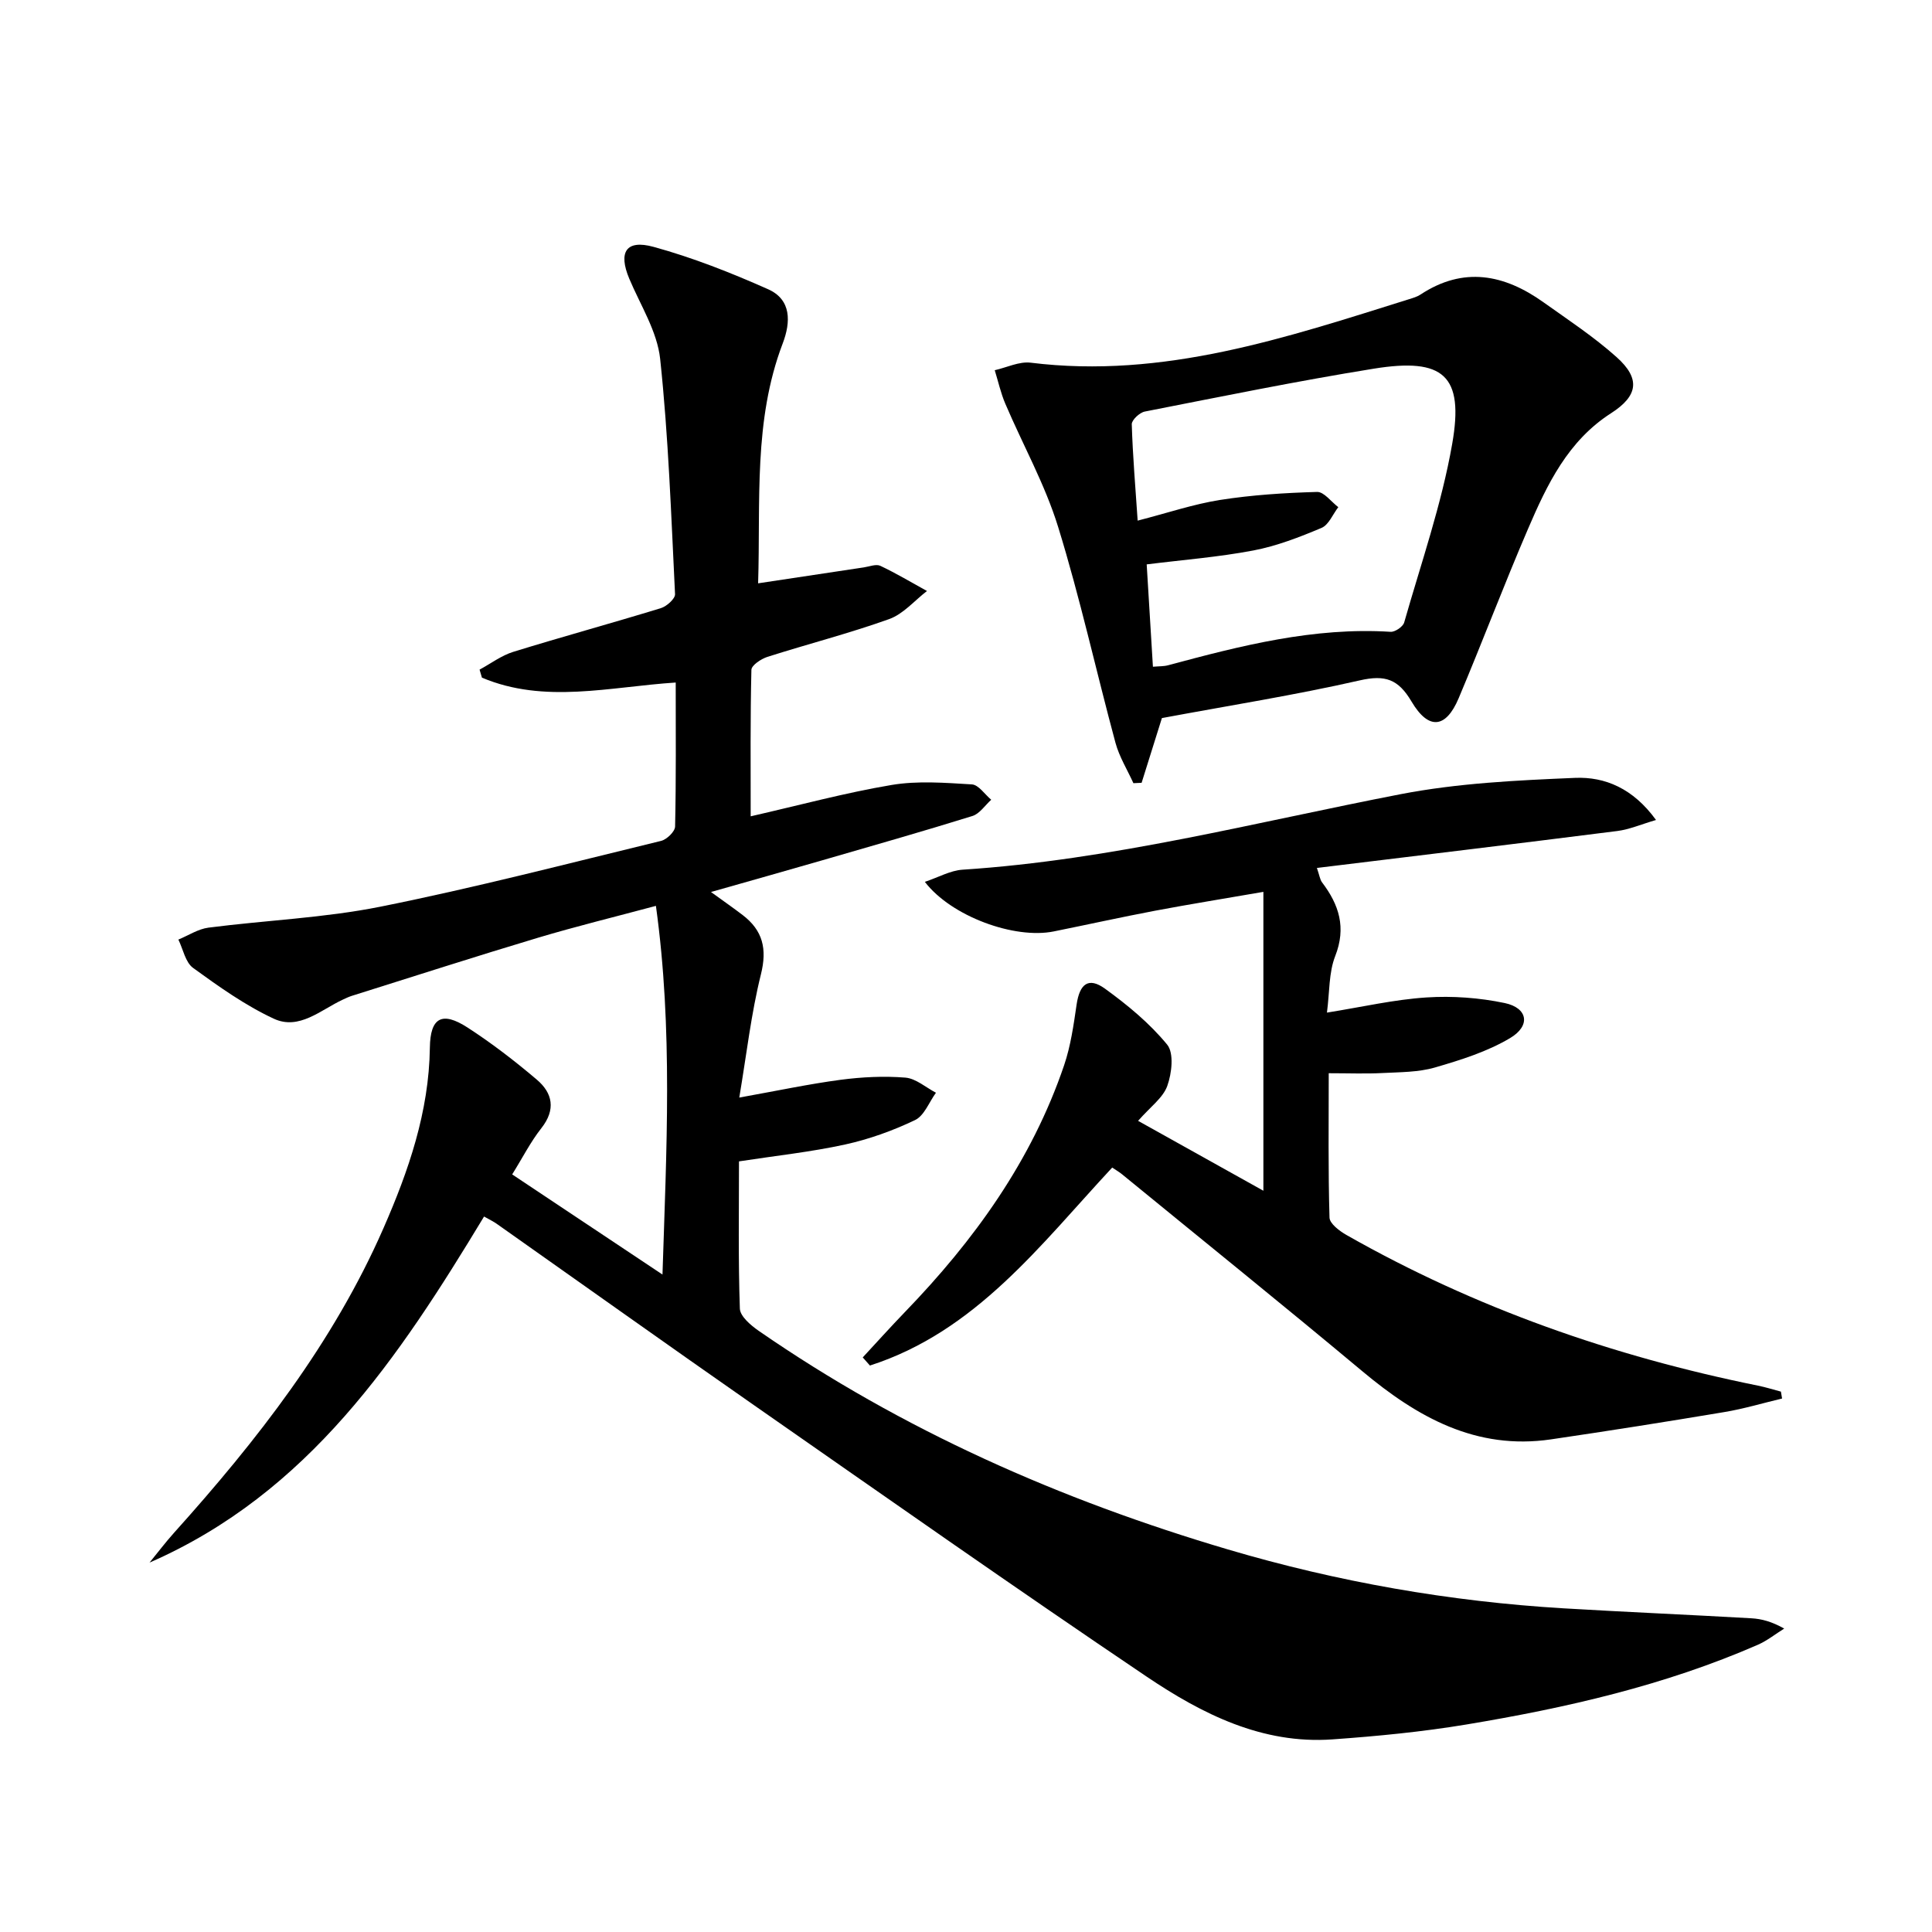
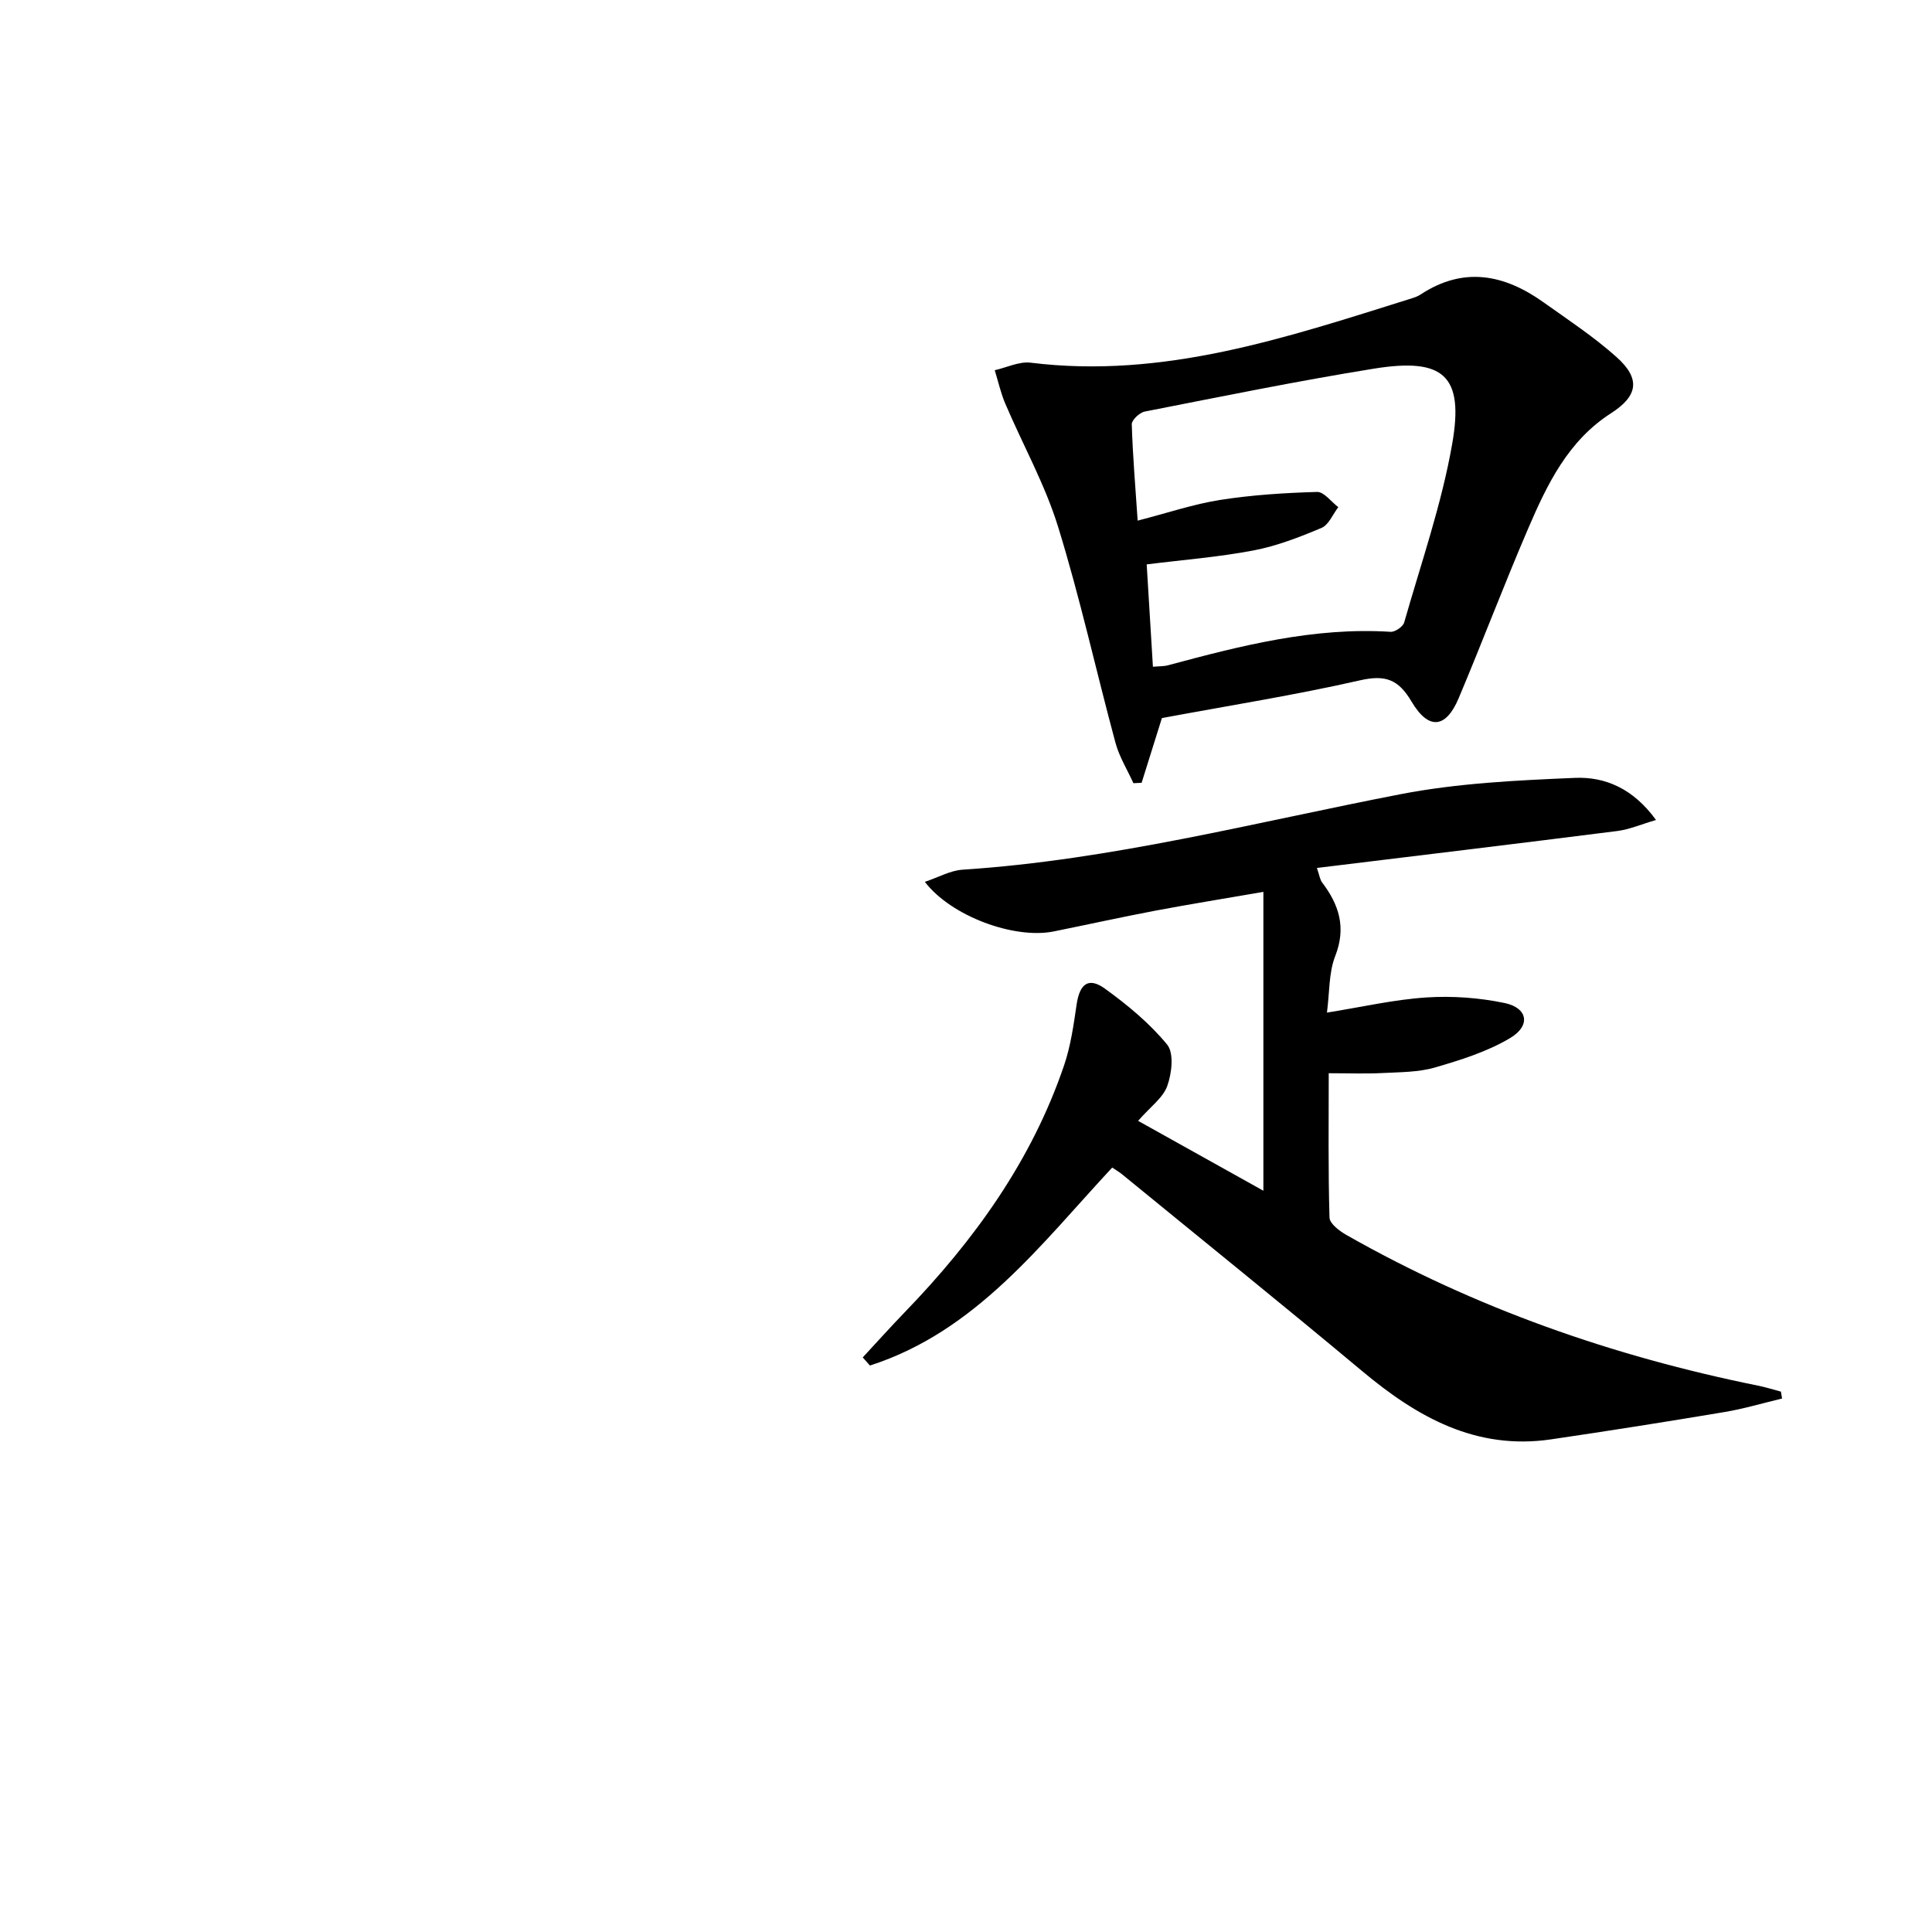
<svg xmlns="http://www.w3.org/2000/svg" enable-background="new 0 0 400 400" viewBox="0 0 400 400">
-   <path d="m100.22 251.87c-17.65 29.19-36.29 57.23-69.26 71.65 1.69-2.06 3.29-4.19 5.07-6.17 17.2-19.14 32.96-39.31 43.36-63.06 5.2-11.87 9.43-24.11 9.61-37.39.08-6.25 2.53-7.57 7.8-4.16 5.01 3.24 9.77 6.91 14.32 10.77 3.3 2.79 4 6.21.96 10.07-2.24 2.84-3.9 6.14-6.04 9.57 10.2 6.79 20.18 13.45 31.12 20.73.82-25.92 2.18-50.75-1.36-76.33-8.57 2.3-16.57 4.25-24.45 6.61-12.88 3.86-25.68 7.99-38.51 12.02-.63.2-1.24.49-1.84.77-4.59 2.12-9.06 6.42-14.34 3.95-5.92-2.76-11.36-6.64-16.68-10.5-1.6-1.16-2.07-3.87-3.05-5.87 2.07-.85 4.08-2.19 6.22-2.47 11.86-1.53 23.92-2 35.61-4.34 19.5-3.91 38.77-8.92 58.1-13.62 1.19-.29 2.89-1.93 2.91-2.98.22-9.8.13-19.61.13-29.81-13.69.89-27.15 4.47-40.12-1.01-.16-.55-.32-1.11-.49-1.66 2.33-1.26 4.53-2.93 7-3.69 10.14-3.13 20.39-5.93 30.54-9.04 1.2-.37 2.97-1.95 2.93-2.89-.8-16.25-1.36-32.53-3.08-48.7-.61-5.72-4.1-11.15-6.41-16.65-2.28-5.45-.68-8.13 5.04-6.56 8.1 2.22 16.02 5.35 23.71 8.77 4.86 2.16 4.72 6.79 3.03 11.23-6.1 16-4.56 32.7-5.09 49.66 7.63-1.15 14.76-2.24 21.9-3.3 1.14-.17 2.52-.74 3.41-.32 3.3 1.56 6.45 3.45 9.65 5.21-2.59 1.99-4.9 4.77-7.84 5.82-8.27 2.96-16.82 5.15-25.2 7.82-1.31.42-3.29 1.74-3.31 2.68-.24 9.94-.15 19.88-.15 30.33 10.18-2.32 19.59-4.88 29.17-6.49 5.41-.91 11.09-.45 16.62-.12 1.4.08 2.68 2.07 4.01 3.18-1.29 1.16-2.4 2.91-3.91 3.37-10.29 3.2-20.66 6.15-31.01 9.15-7.43 2.15-14.87 4.24-23.1 6.58 2.66 1.93 4.64 3.3 6.56 4.77 4.17 3.19 5.1 6.99 3.78 12.28-2.02 8.11-2.96 16.49-4.48 25.51 7.96-1.43 14.44-2.81 20.98-3.68 4.42-.58 8.98-.81 13.41-.45 2.18.18 4.23 2.03 6.33 3.13-1.42 1.94-2.42 4.75-4.33 5.66-4.6 2.2-9.52 3.97-14.49 5.06-7.09 1.55-14.36 2.32-21.96 3.49 0 10.23-.17 20.36.18 30.49.06 1.59 2.26 3.45 3.88 4.58 29.81 20.62 62.54 35.04 97.18 45.28 22.7 6.71 45.89 10.78 69.52 12.19 12.94.77 25.9 1.32 38.85 2.06 2.11.12 4.2.67 6.79 2.13-1.81 1.12-3.5 2.49-5.43 3.34-19.32 8.44-39.71 13.08-60.38 16.52-9.15 1.52-18.44 2.42-27.71 3.08-14.57 1.04-27.03-5.28-38.52-13.02-27.31-18.41-54.26-37.36-81.28-56.19-17.75-12.37-35.37-24.94-53.05-37.4-.77-.57-1.66-.99-2.81-1.64z" />
  <path d="m178.62 281.04c2.89-3.12 5.73-6.28 8.68-9.34 14.38-14.87 26.29-31.36 33.01-51.14 1.37-4.03 1.97-8.35 2.59-12.58.63-4.29 2.46-5.75 5.87-3.29 4.67 3.38 9.25 7.16 12.88 11.59 1.44 1.76.96 5.95.02 8.56-.89 2.47-3.51 4.32-6.04 7.22 8.77 4.89 17.3 9.65 25.94 14.47 0-20.94 0-40.94 0-61.88-8.24 1.43-15.36 2.57-22.45 3.91-7 1.33-13.96 2.87-20.94 4.28-8.13 1.65-21.22-3.1-26.7-10.26 2.81-.94 5.28-2.36 7.82-2.52 30.81-2.01 60.58-9.81 90.72-15.64 11.81-2.28 24.01-2.86 36.07-3.37 6.19-.26 12.03 2.17 16.77 8.72-3.06.89-5.49 1.96-8.01 2.28-20.56 2.61-41.15 5.08-62.2 7.65.54 1.56.63 2.4 1.07 2.99 3.52 4.63 5.04 9.35 2.72 15.26-1.34 3.42-1.15 7.43-1.71 11.7 7.35-1.18 13.95-2.71 20.62-3.14 5.36-.35 10.93.06 16.19 1.16 4.78 1.01 5.43 4.69 1.1 7.26-4.73 2.81-10.21 4.53-15.54 6.08-3.45 1-7.23.96-10.88 1.15-3.46.18-6.94.04-11.12.04 0 10.41-.13 20.15.16 29.89.04 1.25 2.07 2.78 3.51 3.6 26.65 15.15 55.21 25.12 85.19 31.19 1.6.32 3.17.82 4.76 1.24.08.48.16.95.24 1.43-4 .95-7.95 2.14-11.99 2.81-11.94 2-23.9 3.89-35.88 5.65-15.48 2.26-27.65-4.59-39.01-14.09-16.47-13.76-33.19-27.23-49.8-40.82-.51-.42-1.09-.75-2.01-1.37-14.86 15.98-28.24 33.94-50.16 40.99-.5-.58-1-1.13-1.49-1.68z" />
  <path d="m240.56 148.67c-1.4 4.46-2.8 8.93-4.2 13.4-.57.03-1.13.05-1.7.08-1.26-2.78-2.92-5.45-3.71-8.35-4.02-14.89-7.33-30-11.88-44.72-2.71-8.78-7.3-16.98-10.93-25.49-.95-2.22-1.47-4.62-2.19-6.94 2.48-.56 5.06-1.85 7.44-1.56 27.47 3.41 52.87-5.17 78.39-13.16.79-.25 1.63-.49 2.31-.94 8.91-5.88 17.35-4.2 25.48 1.6 5.14 3.66 10.45 7.16 15.13 11.35 4.97 4.45 4.47 8-1.13 11.6-8.94 5.73-13.26 14.76-17.21 23.96-4.99 11.6-9.45 23.42-14.36 35.06-2.64 6.26-6.22 6.66-9.75.7-2.75-4.65-5.45-5.6-10.74-4.39-13.4 3.05-27.01 5.2-40.95 7.8zm-1.86-10.63c1.26-.11 2.25-.06 3.16-.31 15.09-4.06 30.19-7.92 46.05-6.92.92.06 2.56-1.06 2.81-1.93 3.5-12.28 7.75-24.45 9.94-36.97 2.49-14.19-1.78-17.91-16.23-15.58-15.87 2.56-31.64 5.79-47.42 8.88-1.07.21-2.71 1.75-2.69 2.62.2 6.57.76 13.12 1.22 19.96 6.19-1.59 11.55-3.41 17.05-4.28 6.63-1.04 13.39-1.47 20.1-1.66 1.43-.04 2.92 2.04 4.39 3.15-1.14 1.48-1.98 3.67-3.48 4.3-4.56 1.92-9.27 3.75-14.11 4.67-7.26 1.38-14.67 1.95-22.08 2.88.43 7.08.85 13.99 1.29 21.19z" />
</svg>